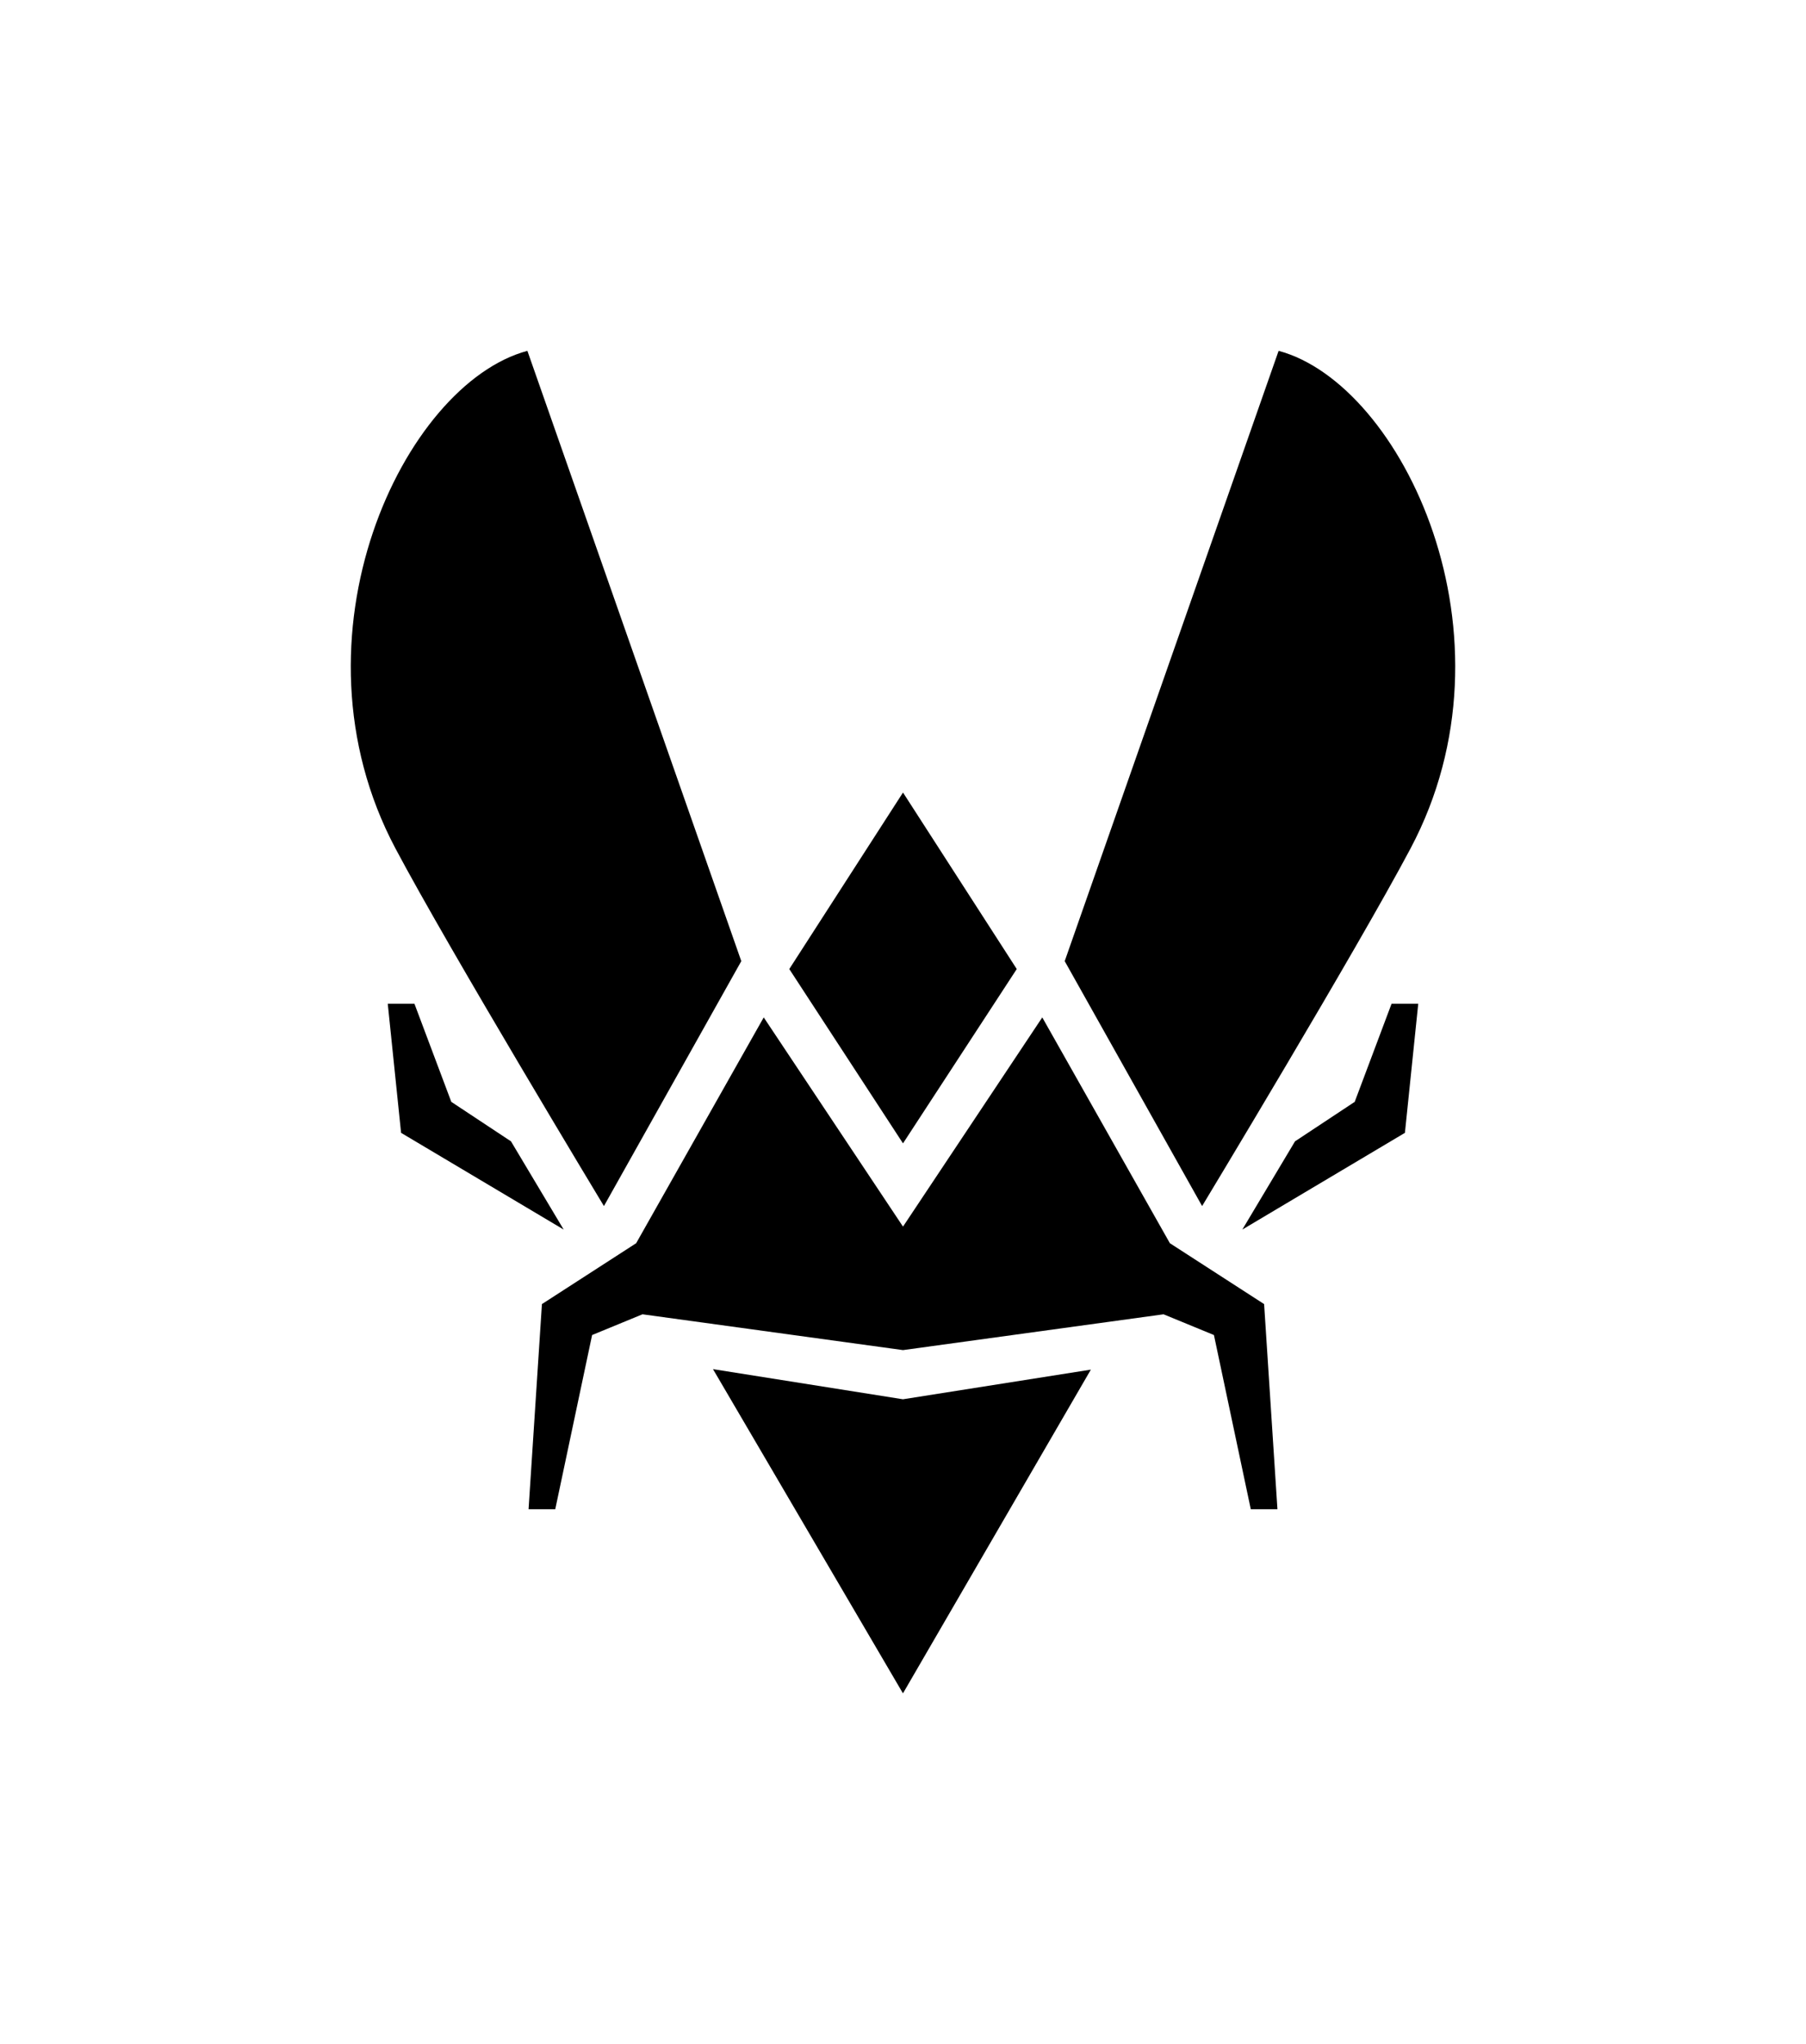
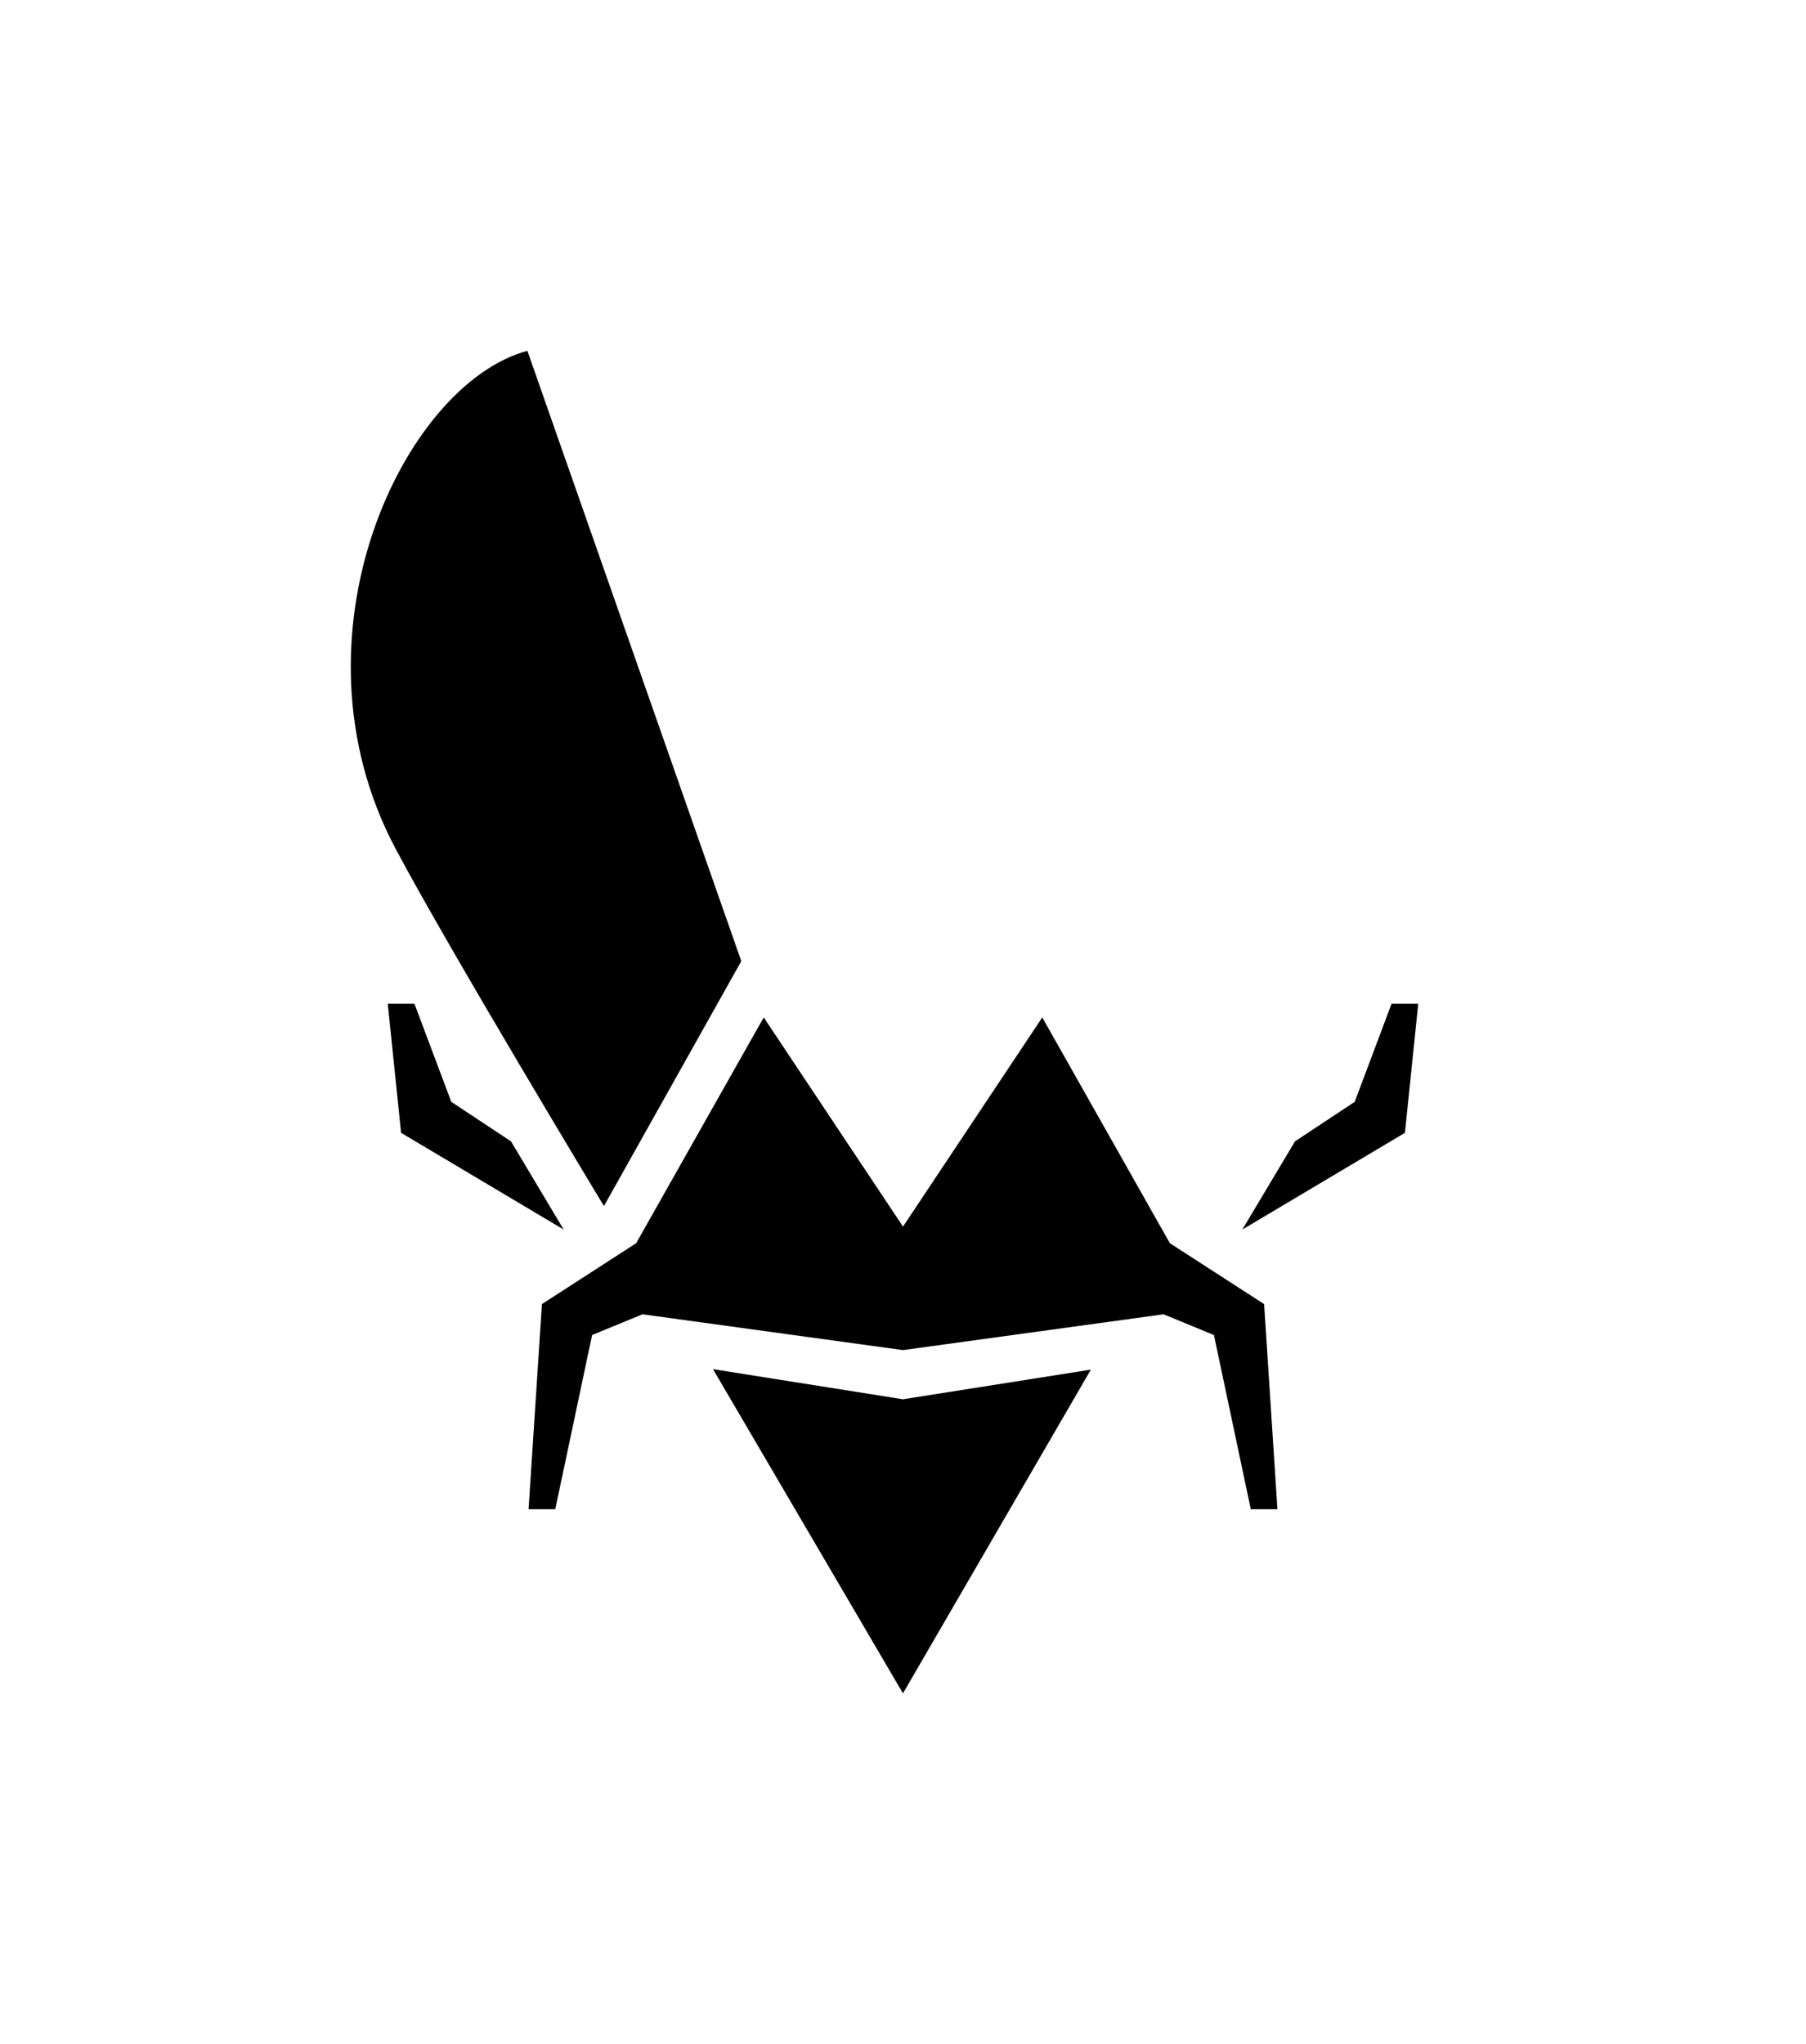
<svg xmlns="http://www.w3.org/2000/svg" id="Layer_1" data-name="Layer 1" viewBox="0 0 445.96 504.7">
  <path d="M183.05,237.3,130.23,86.62c-30.52,8.17-60.35,70.5-32.59,122.84,13.34,25.13,51.49,88.31,51.49,88.31Z" />
  <polygon points="126.18 281.79 111.44 272.04 102.34 247.82 95.75 247.82 99.04 279.69 139.19 303.57 126.18 281.79" />
  <polygon points="319.78 281.79 334.52 272.04 343.62 247.82 350.21 247.82 346.92 279.69 306.77 303.57 319.78 281.79" />
  <polygon points="222.97 345.47 176.06 338.03 222.97 418.08 269.37 338.15 222.97 345.47" />
-   <polygon points="251.07 239.25 222.98 195.67 194.9 239.25 222.98 282.29 251.07 239.25" />
  <polygon points="288.88 306.94 257.37 251.19 222.98 302.84 188.59 251.19 157.09 306.94 133.82 321.97 130.52 372.62 137.11 372.62 146.21 329.61 158.65 324.49 222.98 333.33 287.32 324.49 299.76 329.61 308.86 372.62 315.44 372.62 312.15 321.97 288.88 306.94" />
-   <path d="M262.91,237.3,315.73,86.62c30.52,8.17,60.35,70.5,32.59,122.84-13.33,25.13-51.48,88.31-51.48,88.31Z" />
</svg>